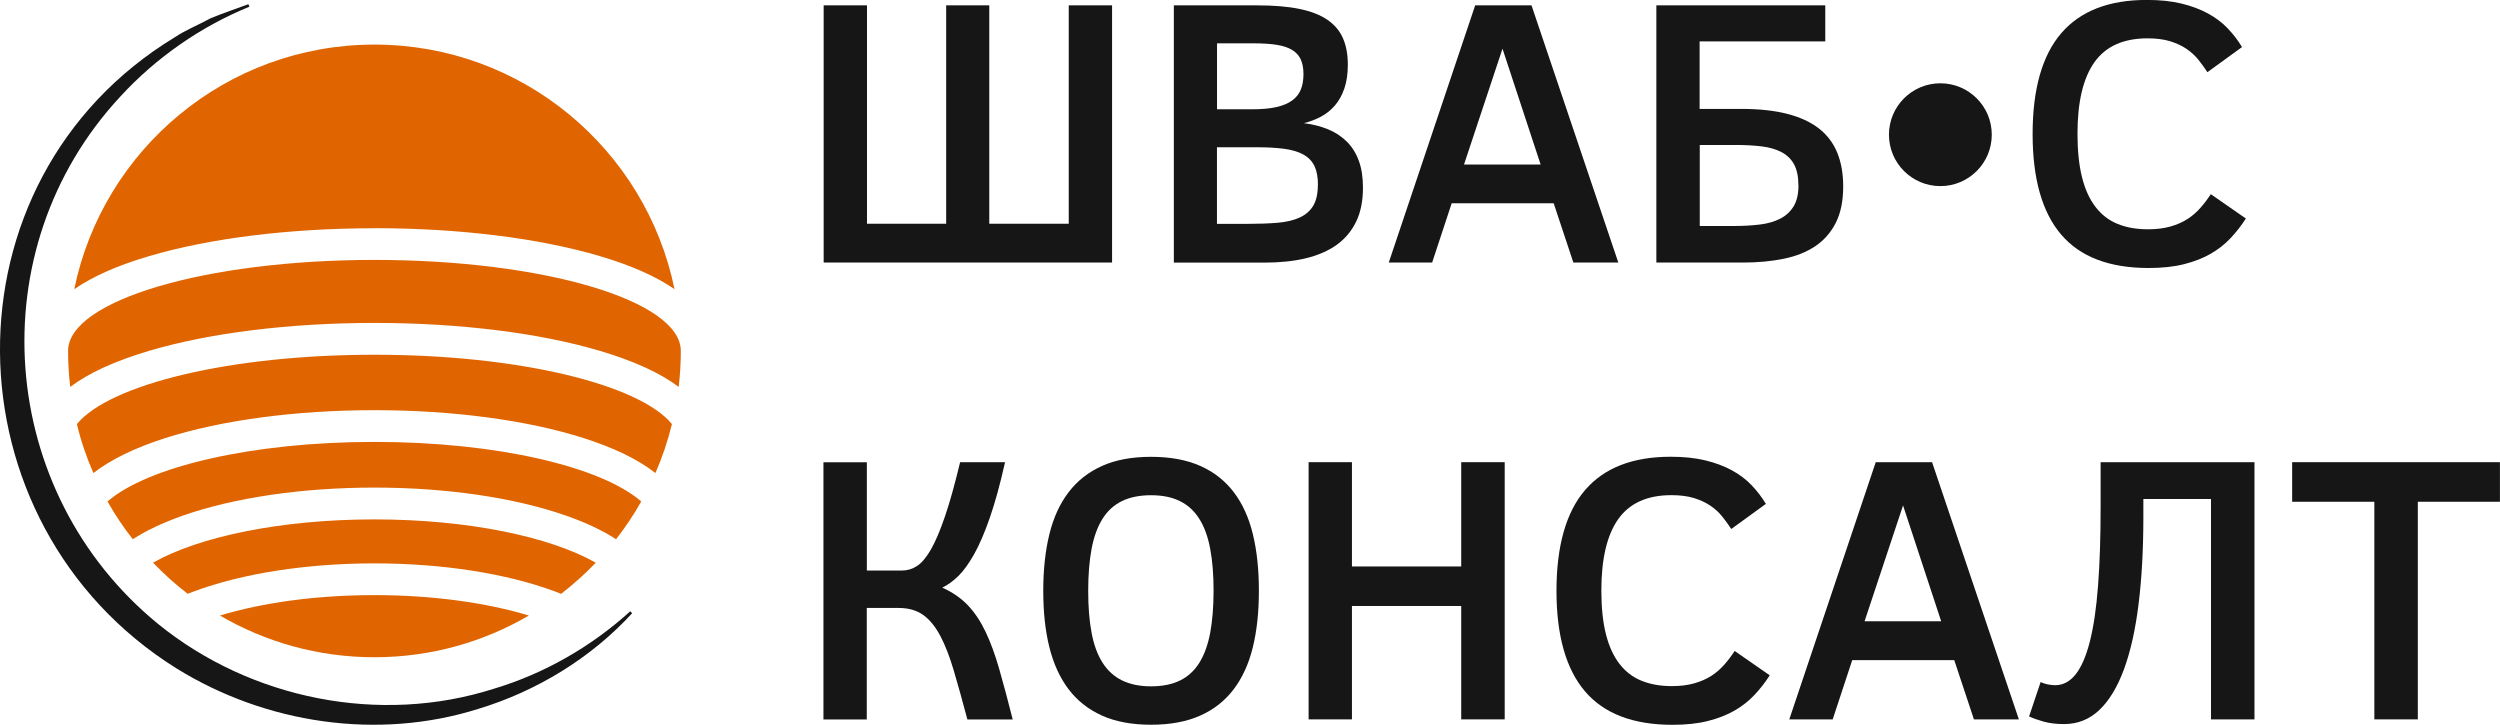
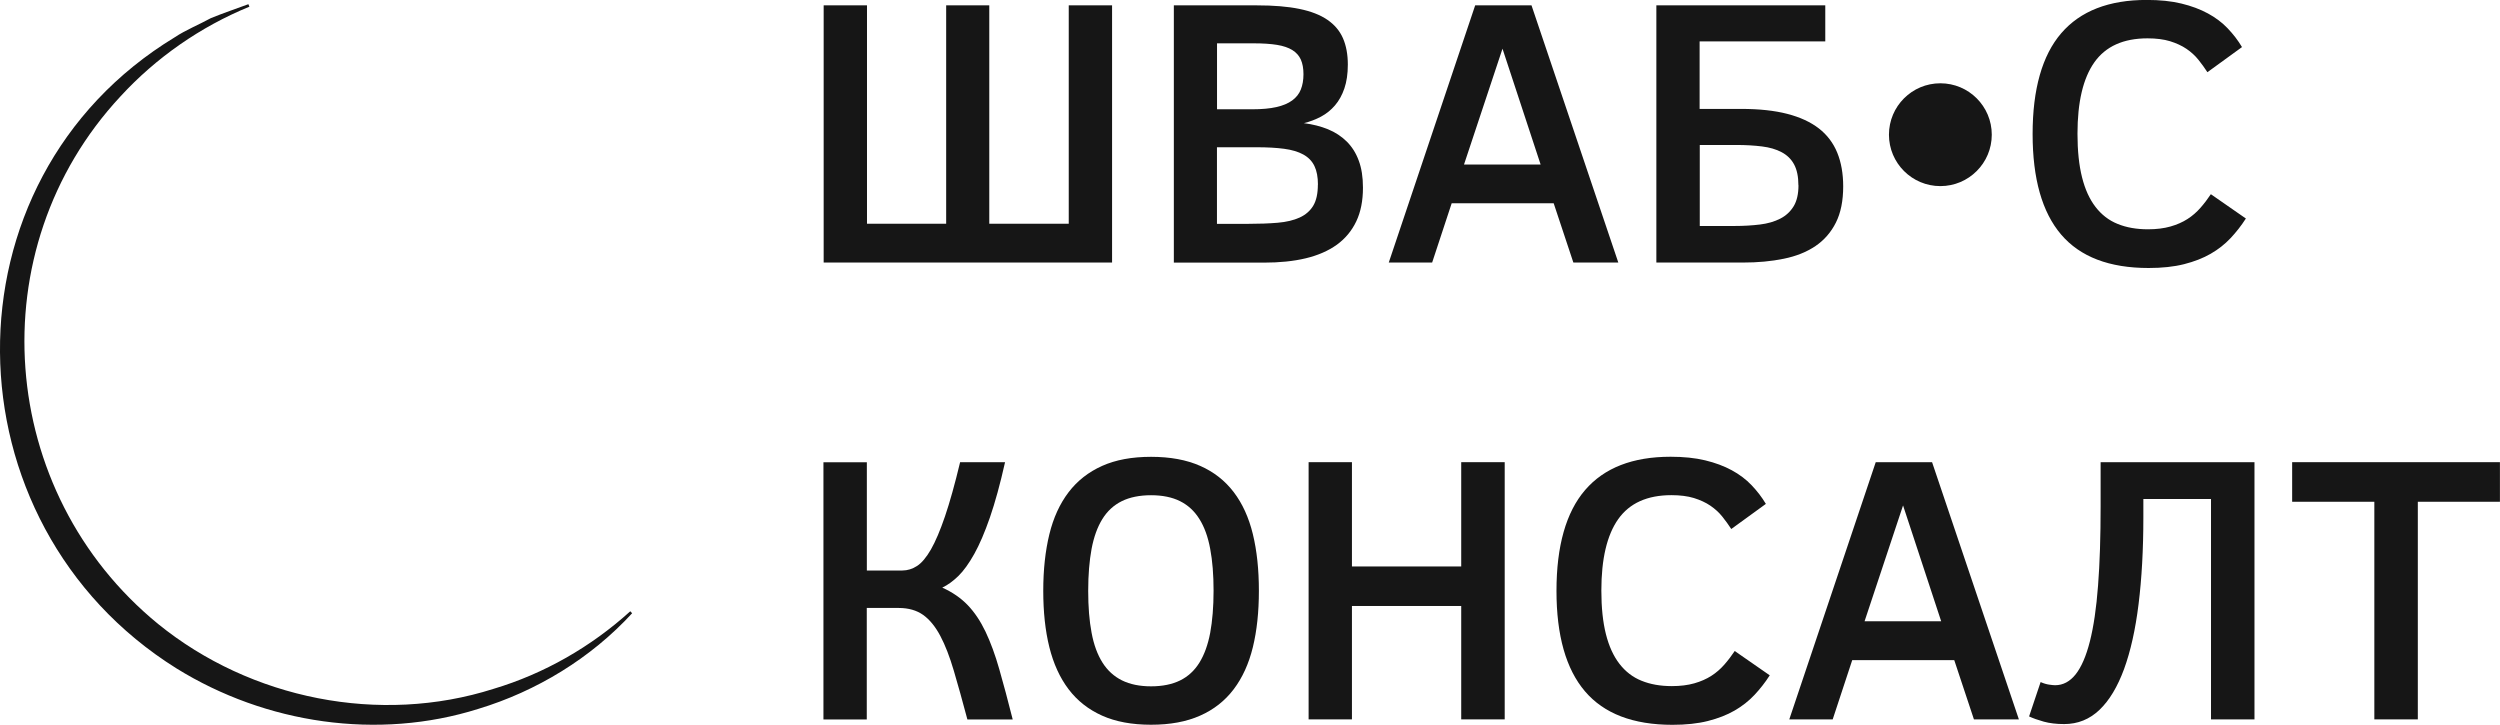
<svg xmlns="http://www.w3.org/2000/svg" id="_Слой_1" data-name="Слой 1" viewBox="0 0 340.4 98.68">
  <defs>
    <style> .cls-1 { fill: #e06500; } .cls-2 { fill: #161616; } </style>
  </defs>
  <path class="cls-2" d="m145.52,30.47V.73h5.9v35.02h-39.27V.73h5.9v29.73h10.78V.73h5.87v29.73h10.83Z" />
  <path class="cls-2" d="m185.58,25.56c0,1.77-.3,3.3-.91,4.58-.61,1.28-1.49,2.34-2.64,3.18-1.16.83-2.57,1.45-4.24,1.85-1.67.4-3.57.59-5.69.59h-12.27V.73h11.34c2.26,0,4.18.16,5.74.48,1.57.32,2.84.81,3.82,1.48.98.67,1.69,1.51,2.13,2.52.44,1.01.66,2.21.66,3.59,0,1.25-.16,2.33-.47,3.24-.31.91-.74,1.68-1.28,2.31-.54.63-1.17,1.14-1.9,1.53-.73.39-1.5.68-2.33.89,1.2.15,2.29.43,3.28.83.99.41,1.83.96,2.54,1.66.71.7,1.26,1.56,1.64,2.59.39,1.03.58,2.26.58,3.69Zm-8.1-15.46c0-.79-.12-1.45-.36-1.99-.24-.53-.62-.96-1.15-1.29-.53-.33-1.23-.57-2.09-.71-.86-.14-1.92-.21-3.19-.21h-4.98v8.98h4.78c1.32,0,2.42-.1,3.3-.3.89-.2,1.6-.5,2.15-.9.55-.4.94-.89,1.18-1.49.24-.6.36-1.29.36-2.09Zm1.97,15.03c0-1.03-.16-1.87-.48-2.53s-.82-1.18-1.51-1.56-1.55-.64-2.61-.78c-1.05-.14-2.31-.21-3.76-.21h-5.39v10.43h4.2c1.54,0,2.89-.05,4.07-.15s2.18-.34,2.99-.71,1.43-.91,1.85-1.61c.42-.7.63-1.66.63-2.87Z" />
  <path class="cls-2" d="m189.09,35.76L200.86.73h7.67l11.82,35.02h-6.12l-2.68-8.07h-13.89l-2.66,8.07h-5.9Zm10.25-13.36h10.43l-5.19-15.77-5.24,15.77Z" />
  <path class="cls-2" d="m231.43,14.83h5.67c2.41,0,4.49.22,6.24.67,1.75.45,3.18,1.11,4.32,1.99,1.13.88,1.96,1.98,2.5,3.3s.81,2.86.81,4.59c0,1.96-.33,3.6-.99,4.92-.66,1.32-1.59,2.39-2.78,3.2-1.2.81-2.64,1.39-4.32,1.73-1.68.35-3.54.52-5.58.52h-11.77V.73h23v4.91h-17.11v9.19Zm13.44,10.4c0-1.18-.2-2.13-.59-2.85s-.96-1.27-1.7-1.66c-.73-.39-1.62-.65-2.66-.78s-2.21-.2-3.5-.2h-4.98v11.03h4.73c1.25,0,2.4-.07,3.47-.2,1.06-.13,1.98-.4,2.76-.8s1.38-.96,1.82-1.68.66-1.68.66-2.86Z" />
  <path class="cls-2" d="m305.78,29.78c-.61.95-1.3,1.83-2.06,2.64-.77.82-1.67,1.53-2.71,2.13s-2.25,1.07-3.63,1.42c-1.38.35-3,.52-4.83.52-5.35,0-9.32-1.52-11.91-4.56-2.59-3.04-3.88-7.6-3.88-13.69s1.3-10.7,3.9-13.72,6.48-4.53,11.64-4.53c1.77,0,3.34.16,4.71.49,1.37.33,2.57.78,3.62,1.35,1.05.57,1.95,1.25,2.7,2.04s1.4,1.63,1.94,2.54l-4.71,3.42c-.37-.57-.78-1.14-1.23-1.7s-.99-1.05-1.62-1.48c-.63-.43-1.38-.77-2.24-1.04-.86-.26-1.88-.39-3.06-.39-3.29,0-5.7,1.09-7.24,3.26-1.54,2.18-2.3,5.42-2.3,9.74,0,2.31.21,4.29.62,5.92.41,1.64,1.02,2.98,1.84,4.04.81,1.05,1.81,1.83,3.01,2.31,1.2.49,2.57.73,4.13.73,1.16,0,2.18-.13,3.06-.38.88-.25,1.65-.59,2.32-1.02.67-.43,1.25-.94,1.76-1.52.51-.58.98-1.2,1.42-1.86l4.78,3.32Z" />
  <path class="cls-2" d="m118.03,62.93v14.75h4.83c.71,0,1.38-.21,2.01-.62.63-.41,1.26-1.16,1.89-2.25.62-1.09,1.26-2.59,1.91-4.5.65-1.91,1.34-4.37,2.06-7.38h6.12c-.67,2.99-1.36,5.49-2.06,7.52-.7,2.02-1.41,3.68-2.13,4.97-.72,1.29-1.44,2.29-2.16,3-.73.71-1.46,1.24-2.2,1.59,1.38.62,2.54,1.42,3.47,2.39.93.97,1.73,2.17,2.42,3.61.68,1.43,1.31,3.13,1.87,5.1.56,1.97,1.18,4.25,1.83,6.85h-6.17c-.67-2.53-1.29-4.74-1.85-6.64s-1.17-3.48-1.84-4.74-1.44-2.21-2.33-2.85c-.89-.63-2-.95-3.33-.95h-4.35v15.18h-5.9v-35.02h5.9Z" />
  <path class="cls-2" d="m171.41,80.44c0,2.87-.27,5.43-.82,7.68-.55,2.25-1.42,4.16-2.61,5.73-1.19,1.57-2.71,2.77-4.57,3.59-1.86.83-4.08,1.24-6.68,1.24s-4.82-.41-6.67-1.24c-1.85-.83-3.37-2.02-4.56-3.59-1.19-1.57-2.06-3.48-2.62-5.73-.56-2.25-.83-4.81-.83-7.68s.28-5.43.83-7.69,1.43-4.17,2.62-5.73c1.19-1.56,2.71-2.75,4.56-3.58,1.85-.83,4.07-1.24,6.67-1.24s4.82.41,6.68,1.23c1.86.82,3.38,2.01,4.57,3.57,1.19,1.56,2.06,3.47,2.61,5.73.55,2.26.82,4.83.82,7.72Zm-6.17,0c0-2.18-.15-4.08-.46-5.71-.3-1.63-.79-2.98-1.47-4.06-.67-1.08-1.55-1.89-2.63-2.43-1.08-.54-2.4-.81-3.95-.81s-2.9.27-3.99.81c-1.09.54-1.97,1.35-2.64,2.43-.67,1.08-1.16,2.43-1.47,4.06-.3,1.63-.46,3.53-.46,5.71s.15,4.08.46,5.71c.3,1.63.8,2.98,1.48,4.06.68,1.08,1.57,1.89,2.66,2.43,1.09.54,2.41.81,3.96.81s2.87-.27,3.95-.8c1.08-.53,1.96-1.34,2.63-2.42.67-1.08,1.16-2.43,1.47-4.06.3-1.63.46-3.54.46-5.73Z" />
  <path class="cls-2" d="m198.96,97.95v-15.44h-14.88v15.44h-5.9v-35.02h5.9v14.2h14.88v-14.2h5.92v35.02h-5.92Z" />
  <path class="cls-2" d="m240.95,91.98c-.61.95-1.3,1.83-2.06,2.64-.77.82-1.67,1.53-2.71,2.13-1.04.6-2.25,1.07-3.63,1.42-1.38.35-3,.52-4.83.52-5.35,0-9.32-1.52-11.91-4.56-2.59-3.04-3.88-7.6-3.88-13.69s1.3-10.7,3.9-13.72,6.48-4.53,11.64-4.53c1.77,0,3.34.16,4.71.49,1.37.33,2.57.78,3.62,1.35,1.05.57,1.95,1.25,2.7,2.04s1.4,1.63,1.94,2.54l-4.71,3.42c-.37-.57-.78-1.14-1.23-1.7-.45-.56-.99-1.05-1.62-1.48-.63-.43-1.38-.77-2.24-1.04-.86-.26-1.88-.39-3.06-.39-3.29,0-5.7,1.09-7.24,3.26-1.54,2.18-2.3,5.42-2.3,9.74,0,2.31.21,4.29.62,5.92s1.02,2.98,1.84,4.04c.81,1.05,1.81,1.83,3.01,2.31,1.2.49,2.57.73,4.13.73,1.16,0,2.18-.13,3.06-.38.88-.25,1.65-.59,2.32-1.02.67-.43,1.25-.94,1.76-1.52.51-.58.98-1.2,1.42-1.86l4.78,3.32Z" />
  <path class="cls-2" d="m243.63,97.95l11.77-35.02h7.67l11.82,35.02h-6.12l-2.68-8.07h-13.89l-2.66,8.07h-5.9Zm10.25-13.36h10.43l-5.19-15.77-5.24,15.77Z" />
  <path class="cls-2" d="m291.84,67.94v2.51c0,4.39-.22,8.32-.65,11.79-.43,3.48-1.09,6.42-1.97,8.84-.89,2.42-2,4.28-3.35,5.57-1.35,1.29-2.95,1.94-4.81,1.94-1.06,0-1.99-.11-2.78-.33-.79-.22-1.46-.46-2-.71l1.57-4.68c.42.19.81.3,1.16.35.35.05.62.08.81.08,1.08,0,2.01-.49,2.8-1.48.78-.99,1.43-2.48,1.94-4.49.51-2.01.88-4.54,1.11-7.59.24-3.05.35-6.66.35-10.81v-6h20.95v35.02h-5.92v-30.01h-9.21Z" />
  <path class="cls-2" d="m329.21,68.32v29.63h-5.92v-29.63h-11.19v-5.39h28.29v5.39h-11.19Z" />
-   <path class="cls-1" d="m50.98,81.03c7.98,0,15.3,1.05,21.03,2.78-6.17,3.61-13.36,5.68-21.03,5.68s-14.86-2.07-21.03-5.68c5.73-1.74,13.05-2.78,21.03-2.78Zm-30.14-4.42c1.46,1.53,3.03,2.95,4.72,4.24.29-.11.57-.22.86-.33,6.61-2.45,15.33-3.81,24.56-3.81s17.94,1.36,24.55,3.81c.29.11.59.22.87.34,1.68-1.3,3.25-2.71,4.72-4.24-6.23-3.54-17.4-5.9-30.14-5.9s-23.91,2.36-30.14,5.89Zm-6.2-8.33c1.02,1.81,2.17,3.53,3.44,5.14,1.86-1.2,4.14-2.27,6.83-3.22,7.02-2.45,16.27-3.81,26.07-3.81s19.05,1.36,26.06,3.81c2.7.94,4.98,2.01,6.84,3.22,1.27-1.62,2.42-3.34,3.43-5.14-5.45-4.74-19.66-8.11-36.33-8.11s-30.88,3.37-36.34,8.11Zm36.34-19.98c-19.6,0-36.05,4.02-40.51,9.44.55,2.31,1.31,4.54,2.25,6.67,2.34-1.83,5.59-3.41,9.74-4.75,7.68-2.45,17.81-3.81,28.52-3.81s20.84,1.36,28.52,3.81c4.15,1.33,7.41,2.91,9.74,4.75.93-2.13,1.69-4.36,2.25-6.67-4.45-5.42-20.9-9.44-40.5-9.44Zm0-17.23c11.55,0,22.46,1.36,30.72,3.81,4.27,1.26,7.65,2.77,10.14,4.49-3.89-19-20.7-33.3-40.86-33.3S14,20.38,10.11,39.38c2.49-1.73,5.87-3.23,10.14-4.49,8.27-2.45,19.18-3.81,30.73-3.81Zm0,4.32c-23.04,0-41.71,5.55-41.71,12.39,0,1.66.1,3.29.29,4.9,2.53-1.9,6.1-3.53,10.7-4.9,8.27-2.45,19.18-3.81,30.73-3.81s22.46,1.36,30.72,3.81c4.6,1.37,8.18,3,10.7,4.9.19-1.61.29-3.24.29-4.9,0-6.85-18.67-12.39-41.71-12.39Z" />
  <path class="cls-2" d="m86.07,83.5c-5.6,6.11-13.02,10.62-20.94,13.02-13.67,4.31-28.93,2.03-41.1-5.51C-7.57,71.27-8.38,24.58,23.82,5.06c1.36-.92,3.42-1.78,4.87-2.58,1.7-.7,3.44-1.28,5.13-1.91l.14.34c-6.66,2.73-12.7,6.93-17.56,12.22C-3,33.98-.42,67.03,21.53,84.96c12.6,10.23,30.18,13.77,45.68,8.83,6.89-2.06,13.28-5.73,18.61-10.56l.25.27h0Z" />
  <circle class="cls-2" cx="264.2" cy="18.34" r="7" />
</svg>